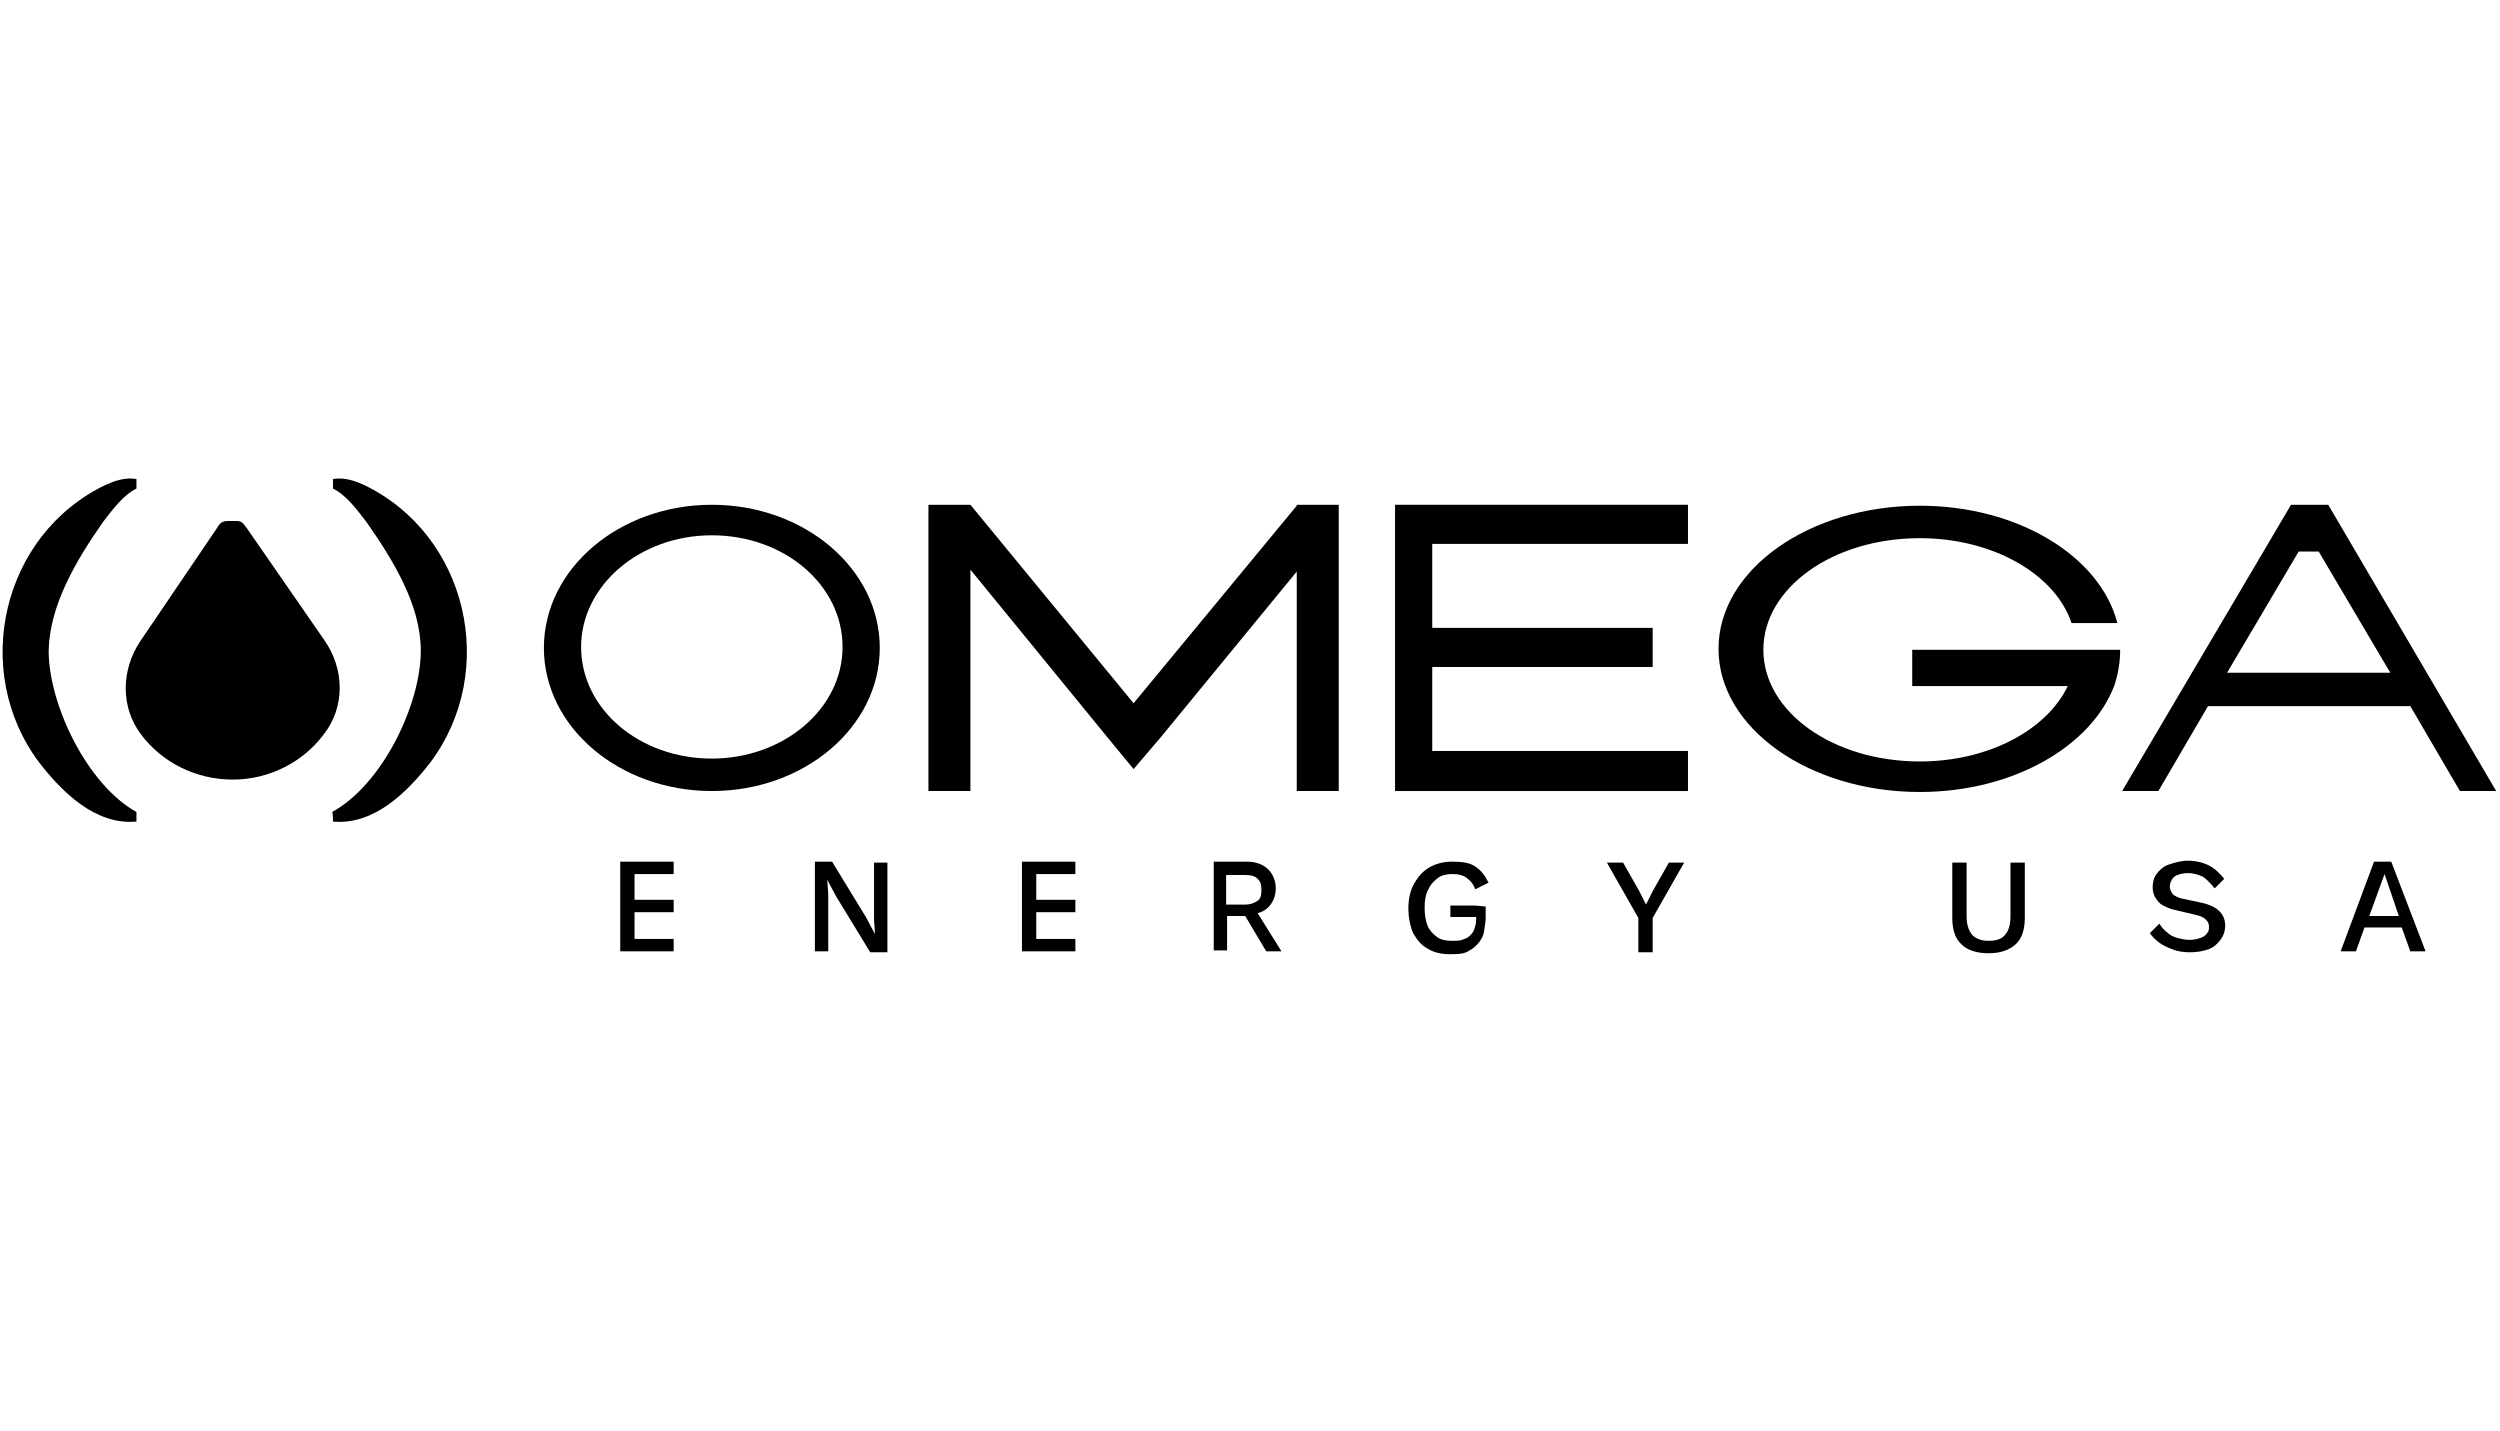
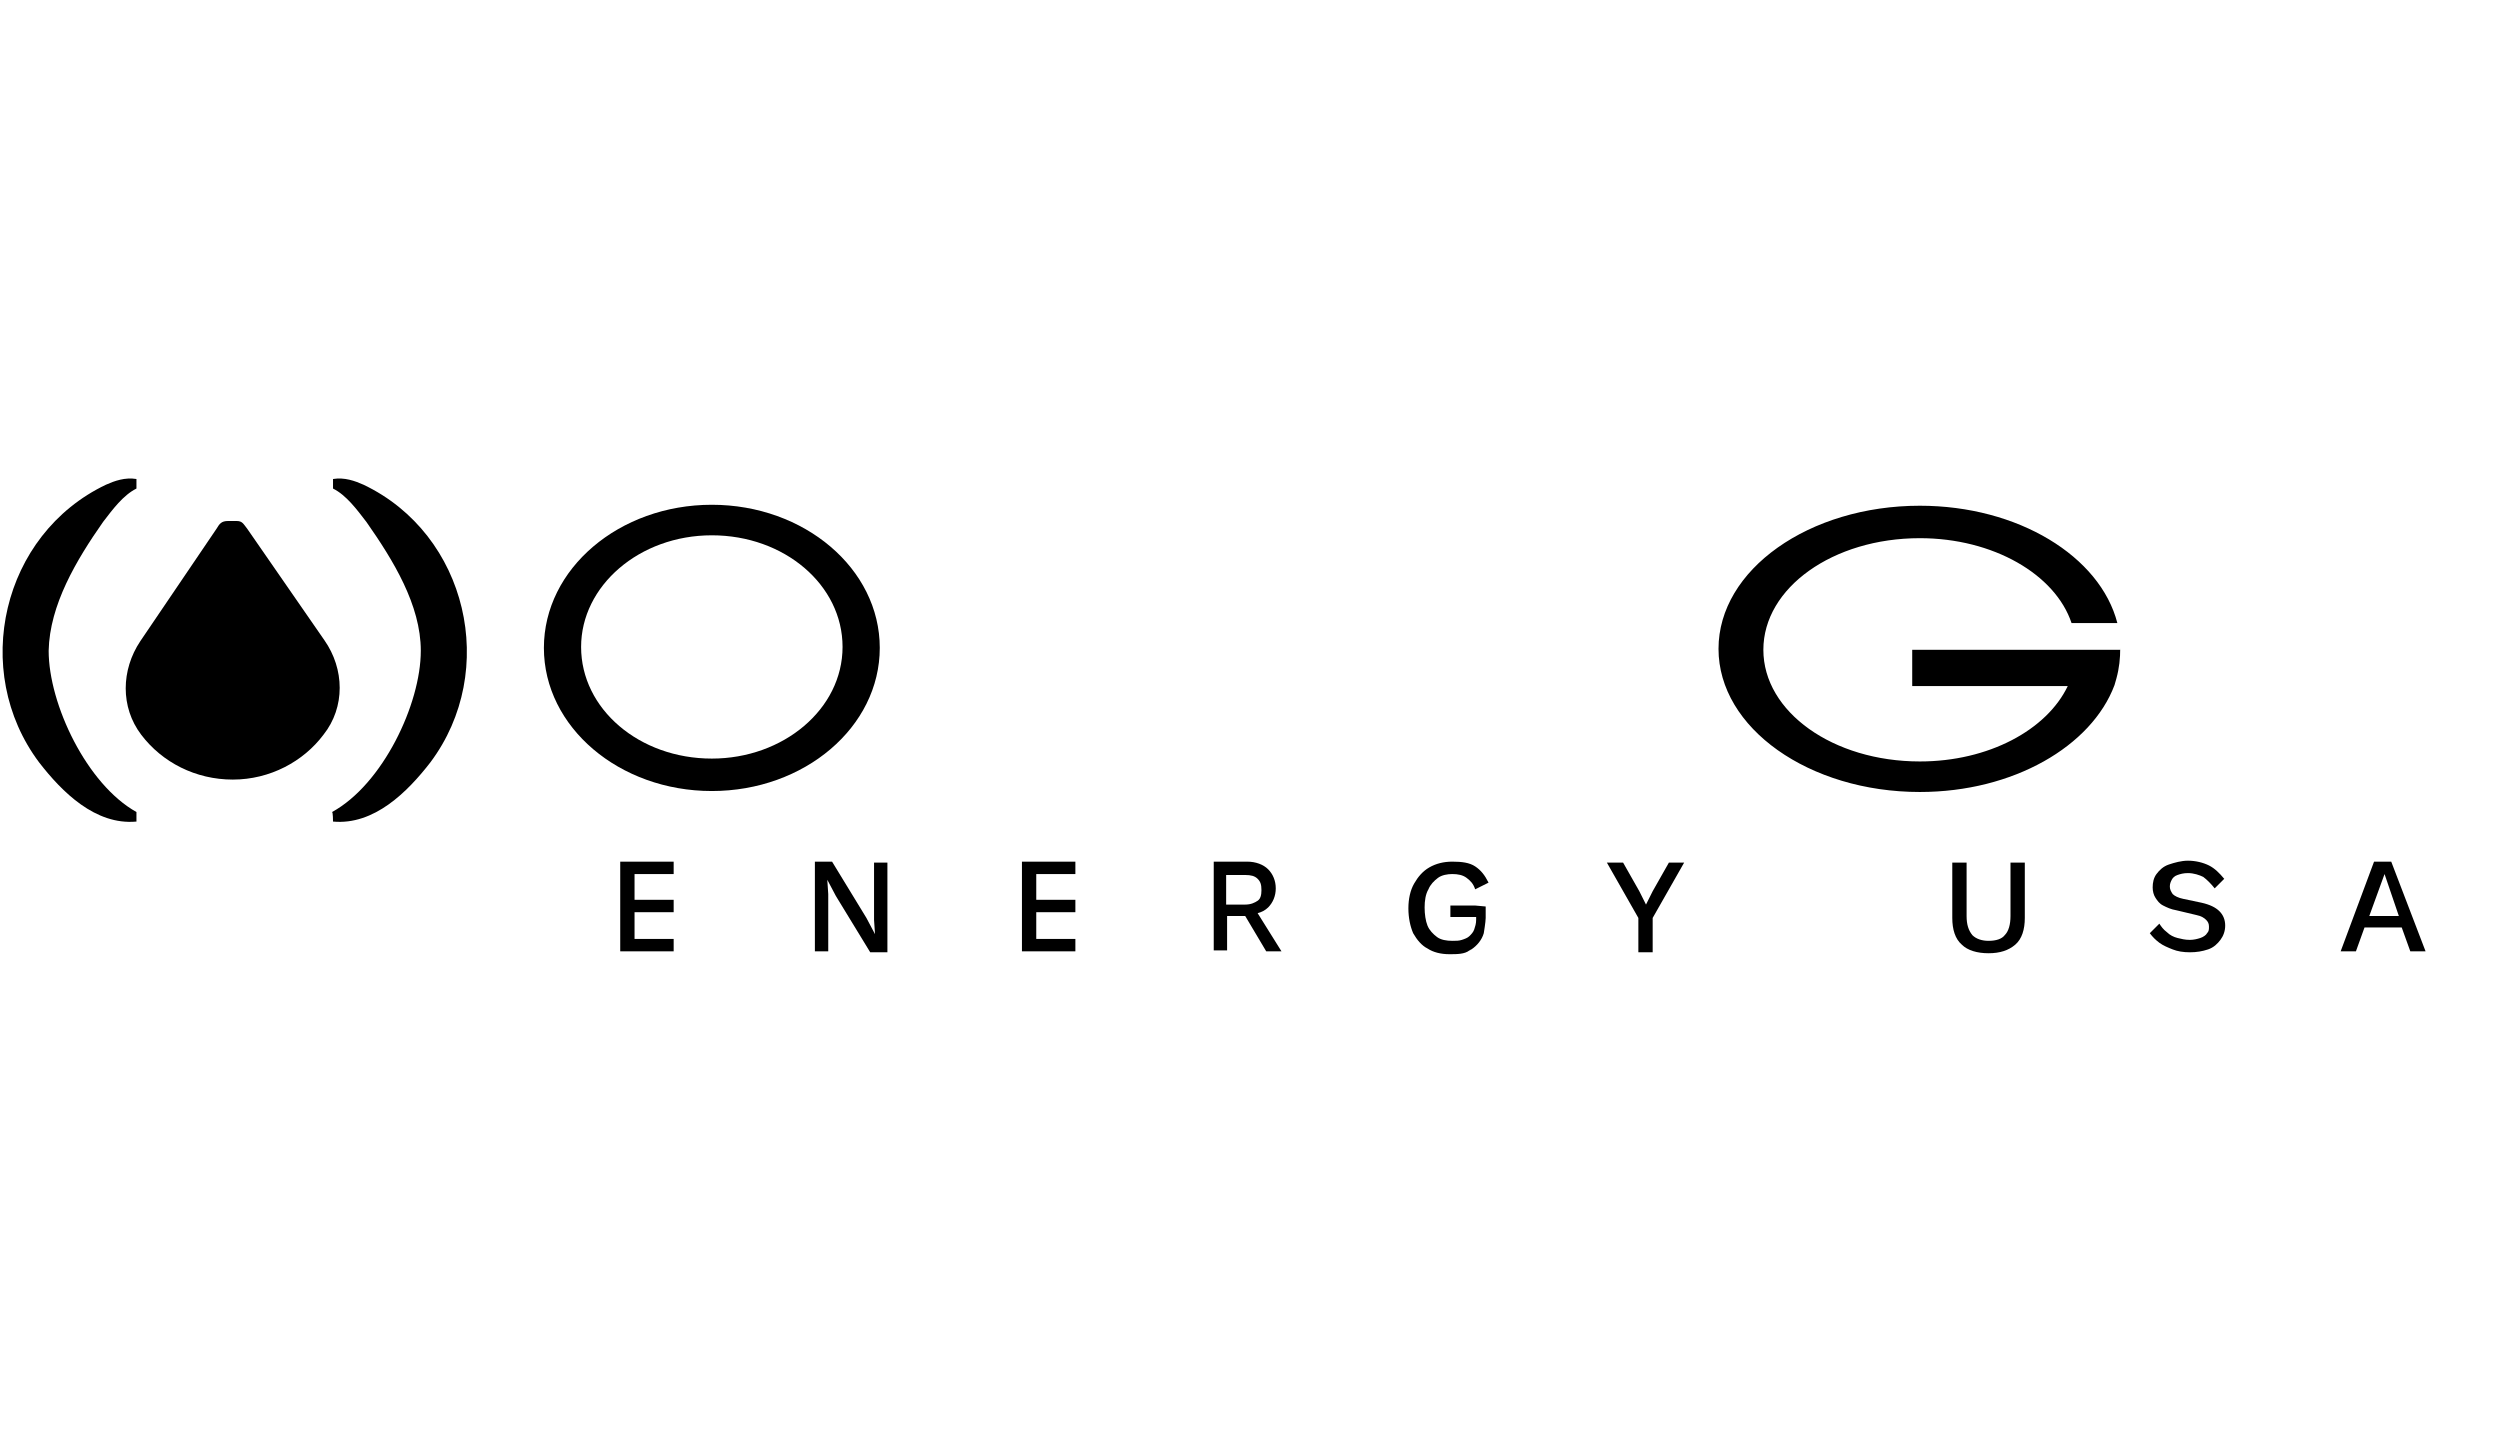
<svg xmlns="http://www.w3.org/2000/svg" version="1.1" id="Capa_1" x="0px" y="0px" viewBox="0 0 262 150" style="enable-background:new 0 0 262 150;" xml:space="preserve">
  <g>
    <g>
-       <path d="M65,99.7v-9.4h5.6v1.3h-4.1v2.7h4.1v1.3h-4.1v2.8h4.1v1.3H65z" />
+       <path d="M65,99.7v-9.4h5.6v1.3h-4.1v2.7h4.1v1.3h-4.1v2.8h4.1v1.3H65" />
      <path d="M93,90.4v9.4h-1.8l-3.6-5.9l-0.9-1.7h0l0.1,1.5v6h-1.4v-9.4h1.8l3.6,5.9l0.9,1.7h0l-0.1-1.5v-6H93z" />
      <path d="M107.1,99.7v-9.4h5.6v1.3h-4.1v2.7h4.1v1.3h-4.1v2.8h4.1v1.3H107.1z" />
      <path d="M131.8,95.7c0.4-0.1,0.8-0.3,1.1-0.6c0.5-0.5,0.8-1.2,0.8-2c0-0.8-0.3-1.5-0.8-2c-0.5-0.5-1.3-0.8-2.2-0.8h-3.5v9.3h1.4    V96h1.9l2.2,3.7h1.6L131.8,95.7z M128.5,91.7h2c0.6,0,1,0.1,1.3,0.4c0.3,0.3,0.4,0.6,0.4,1.2c0,0.5-0.1,0.9-0.4,1.1    c-0.3,0.2-0.7,0.4-1.3,0.4h-2V91.7z" />
      <path d="M154.6,94.9H152v1.2h2.7v0.3c0,0.4-0.1,0.7-0.2,1c-0.1,0.3-0.3,0.5-0.5,0.7c-0.2,0.2-0.5,0.3-0.8,0.4    c-0.3,0.1-0.6,0.1-1,0.1c-0.6,0-1.2-0.1-1.6-0.4c-0.4-0.3-0.8-0.7-1-1.2c-0.2-0.5-0.3-1.2-0.3-1.9c0-0.7,0.1-1.4,0.4-1.9    c0.2-0.5,0.6-0.9,1-1.2c0.4-0.3,1-0.4,1.5-0.4c0.6,0,1.1,0.1,1.5,0.4c0.4,0.3,0.7,0.6,0.9,1.2l1.4-0.7c-0.4-0.8-0.8-1.3-1.4-1.7    c-0.6-0.4-1.4-0.5-2.4-0.5c-0.9,0-1.7,0.2-2.4,0.6c-0.7,0.4-1.2,1-1.6,1.7c-0.4,0.7-0.6,1.6-0.6,2.6c0,1,0.2,1.9,0.5,2.6    c0.4,0.7,0.9,1.3,1.5,1.6c0.6,0.4,1.4,0.6,2.3,0.6c0.8,0,1.6,0,2.1-0.4c0.1,0,0.1-0.1,0.2-0.1c0.6-0.4,1.1-1,1.3-1.7    c0,0,0.2-1.2,0.2-1.6v-1.2L154.6,94.9z" />
      <path d="M176.5,90.4l-3.3,5.8v3.6h-1.5v-3.6l-3.3-5.8h1.7l1.7,3l0.7,1.4l0.7-1.4l1.7-3H176.5z" />
      <path d="M212.2,90.4v5.8c0,1.2-0.3,2.2-1,2.8c-0.7,0.6-1.6,0.9-2.8,0.9c-1.2,0-2.2-0.3-2.8-0.9c-0.7-0.6-1-1.6-1-2.8v-5.8h1.5v5.6    c0,0.9,0.2,1.5,0.6,2c0.4,0.4,1,0.6,1.7,0.6c0.8,0,1.4-0.2,1.7-0.6c0.4-0.4,0.6-1.1,0.6-2v-5.6H212.2z" />
      <path d="M229.3,90.2c0.8,0,1.6,0.2,2.2,0.5s1.1,0.8,1.6,1.4l-1,1c-0.4-0.5-0.8-0.9-1.2-1.2c-0.4-0.2-1-0.4-1.6-0.4    c-0.5,0-0.8,0.1-1.1,0.2c-0.3,0.1-0.5,0.3-0.6,0.5s-0.2,0.4-0.2,0.7c0,0.3,0.1,0.5,0.3,0.8c0.2,0.2,0.6,0.4,1.1,0.5l1.9,0.4    c0.9,0.2,1.5,0.5,1.9,0.9c0.4,0.4,0.6,0.9,0.6,1.5c0,0.6-0.2,1.1-0.5,1.5c-0.3,0.4-0.7,0.8-1.3,1c-0.6,0.2-1.2,0.3-1.9,0.3    c-0.7,0-1.3-0.1-1.8-0.3s-1-0.4-1.4-0.7s-0.7-0.6-1-1l1-1c0.2,0.3,0.4,0.6,0.8,0.9c0.3,0.3,0.7,0.5,1.1,0.6    c0.4,0.1,0.8,0.2,1.3,0.2c0.4,0,0.8-0.1,1.1-0.2c0.3-0.1,0.6-0.3,0.7-0.5c0.2-0.2,0.2-0.4,0.2-0.7c0-0.3-0.1-0.5-0.3-0.7    c-0.2-0.2-0.5-0.4-1-0.5l-2.1-0.5c-0.6-0.1-1-0.3-1.4-0.5c-0.4-0.2-0.6-0.5-0.8-0.8c-0.2-0.3-0.3-0.7-0.3-1.1c0-0.5,0.1-1,0.4-1.4    c0.3-0.4,0.7-0.8,1.3-1S228.6,90.2,229.3,90.2z" />
      <path d="M254.2,99.7h-1.6l-0.9-2.5h-3.9l-0.9,2.5h-1.6l3.5-9.4h1.8L254.2,99.7z M248.3,96h3.1l-1.5-4.4L248.3,96z" />
    </g>
    <g>
      <path d="M74.6,52.9c-9.7,0-17.6,6.7-17.6,15c0,8.3,7.9,15,17.6,15c9.7,0,17.6-6.7,17.6-15C92.2,59.6,84.3,52.9,74.6,52.9z     M74.6,79.5c-7.6,0-13.7-5.2-13.7-11.7c0-6.4,6.1-11.7,13.7-11.7s13.7,5.2,13.7,11.7C88.3,74.3,82.1,79.5,74.6,79.5z" />
-       <polygon points="140.3,52.9 140.3,82.9 135.9,82.9 135.9,59.9 121.7,77.2 118.8,80.6 116,77.2 101.7,59.7 101.7,82.9 97.3,82.9     97.3,52.9 101.7,52.9 101.7,52.9 101.7,52.9 118.8,73.7 135.9,53 135.9,52.9   " />
-       <polygon points="150.1,57 150.1,65.8 173.2,65.8 173.2,69.9 150.1,69.9 150.1,78.7 176.9,78.7 176.9,82.9 146.2,82.9 146.2,52.9     176.9,52.9 176.9,57   " />
      <path d="M222.2,67.9L222.2,67.9c0,1.1-0.1,2.1-0.4,3.2l-0.2,0.7c-2.4,6.4-10.6,11.2-20.4,11.2c-11.6,0-21.1-6.7-21.1-15    c0-8.3,9.5-15,21.1-15c10.3,0,18.9,5.3,20.7,12.3h-4.8c-1.7-5.1-8.2-8.9-15.9-8.9c-9.1,0-16.4,5.2-16.4,11.7s7.3,11.7,16.4,11.7    c7.2,0,13.3-3.3,15.5-7.9h-16.3v-3.8H222.2z" />
-       <path d="M244,52.9h-3.9l-17.7,30h3.8l5.2-8.9h21.2l5.2,8.9h3.8L244,52.9z M233.4,70.5l7.5-12.7h2.1l7.5,12.7H233.4z" />
    </g>
    <g>
      <path d="M14.3,86.1c-4.3,0.4-7.8-3.1-10.2-6.2c-7.2-9.6-3.9-23.9,7-29.1c0.9-0.4,2-0.8,3.2-0.6v1c-1.4,0.7-2.5,2.2-3.5,3.5    c-2.8,4-5.6,8.7-5.7,13.5c0,5.6,4,14,9.2,16.9C14.3,85.1,14.3,86.1,14.3,86.1L14.3,86.1z" />
      <path d="M34.9,86.1c4.3,0.4,7.8-3.1,10.2-6.2c7.2-9.6,3.9-23.9-7-29.1c-0.9-0.4-2-0.8-3.2-0.6v1c1.4,0.7,2.5,2.2,3.5,3.5    c2.8,4,5.7,8.7,5.7,13.5c0,5.6-4,14-9.3,16.9C34.9,85.1,34.9,86.1,34.9,86.1L34.9,86.1z" />
      <path d="M24.4,81.7L24.4,81.7c-3.9,0-7.4-1.8-9.6-4.7c-2.2-2.9-2.1-6.8-0.1-9.8l8-11.8c0.3-0.5,0.5-0.8,1.2-0.8h0.9    c0.6,0,0.7,0.3,1.1,0.8L34,67.1c2.1,3,2.2,7-0.1,9.9C31.8,79.8,28.3,81.7,24.4,81.7z" />
    </g>
  </g>
</svg>